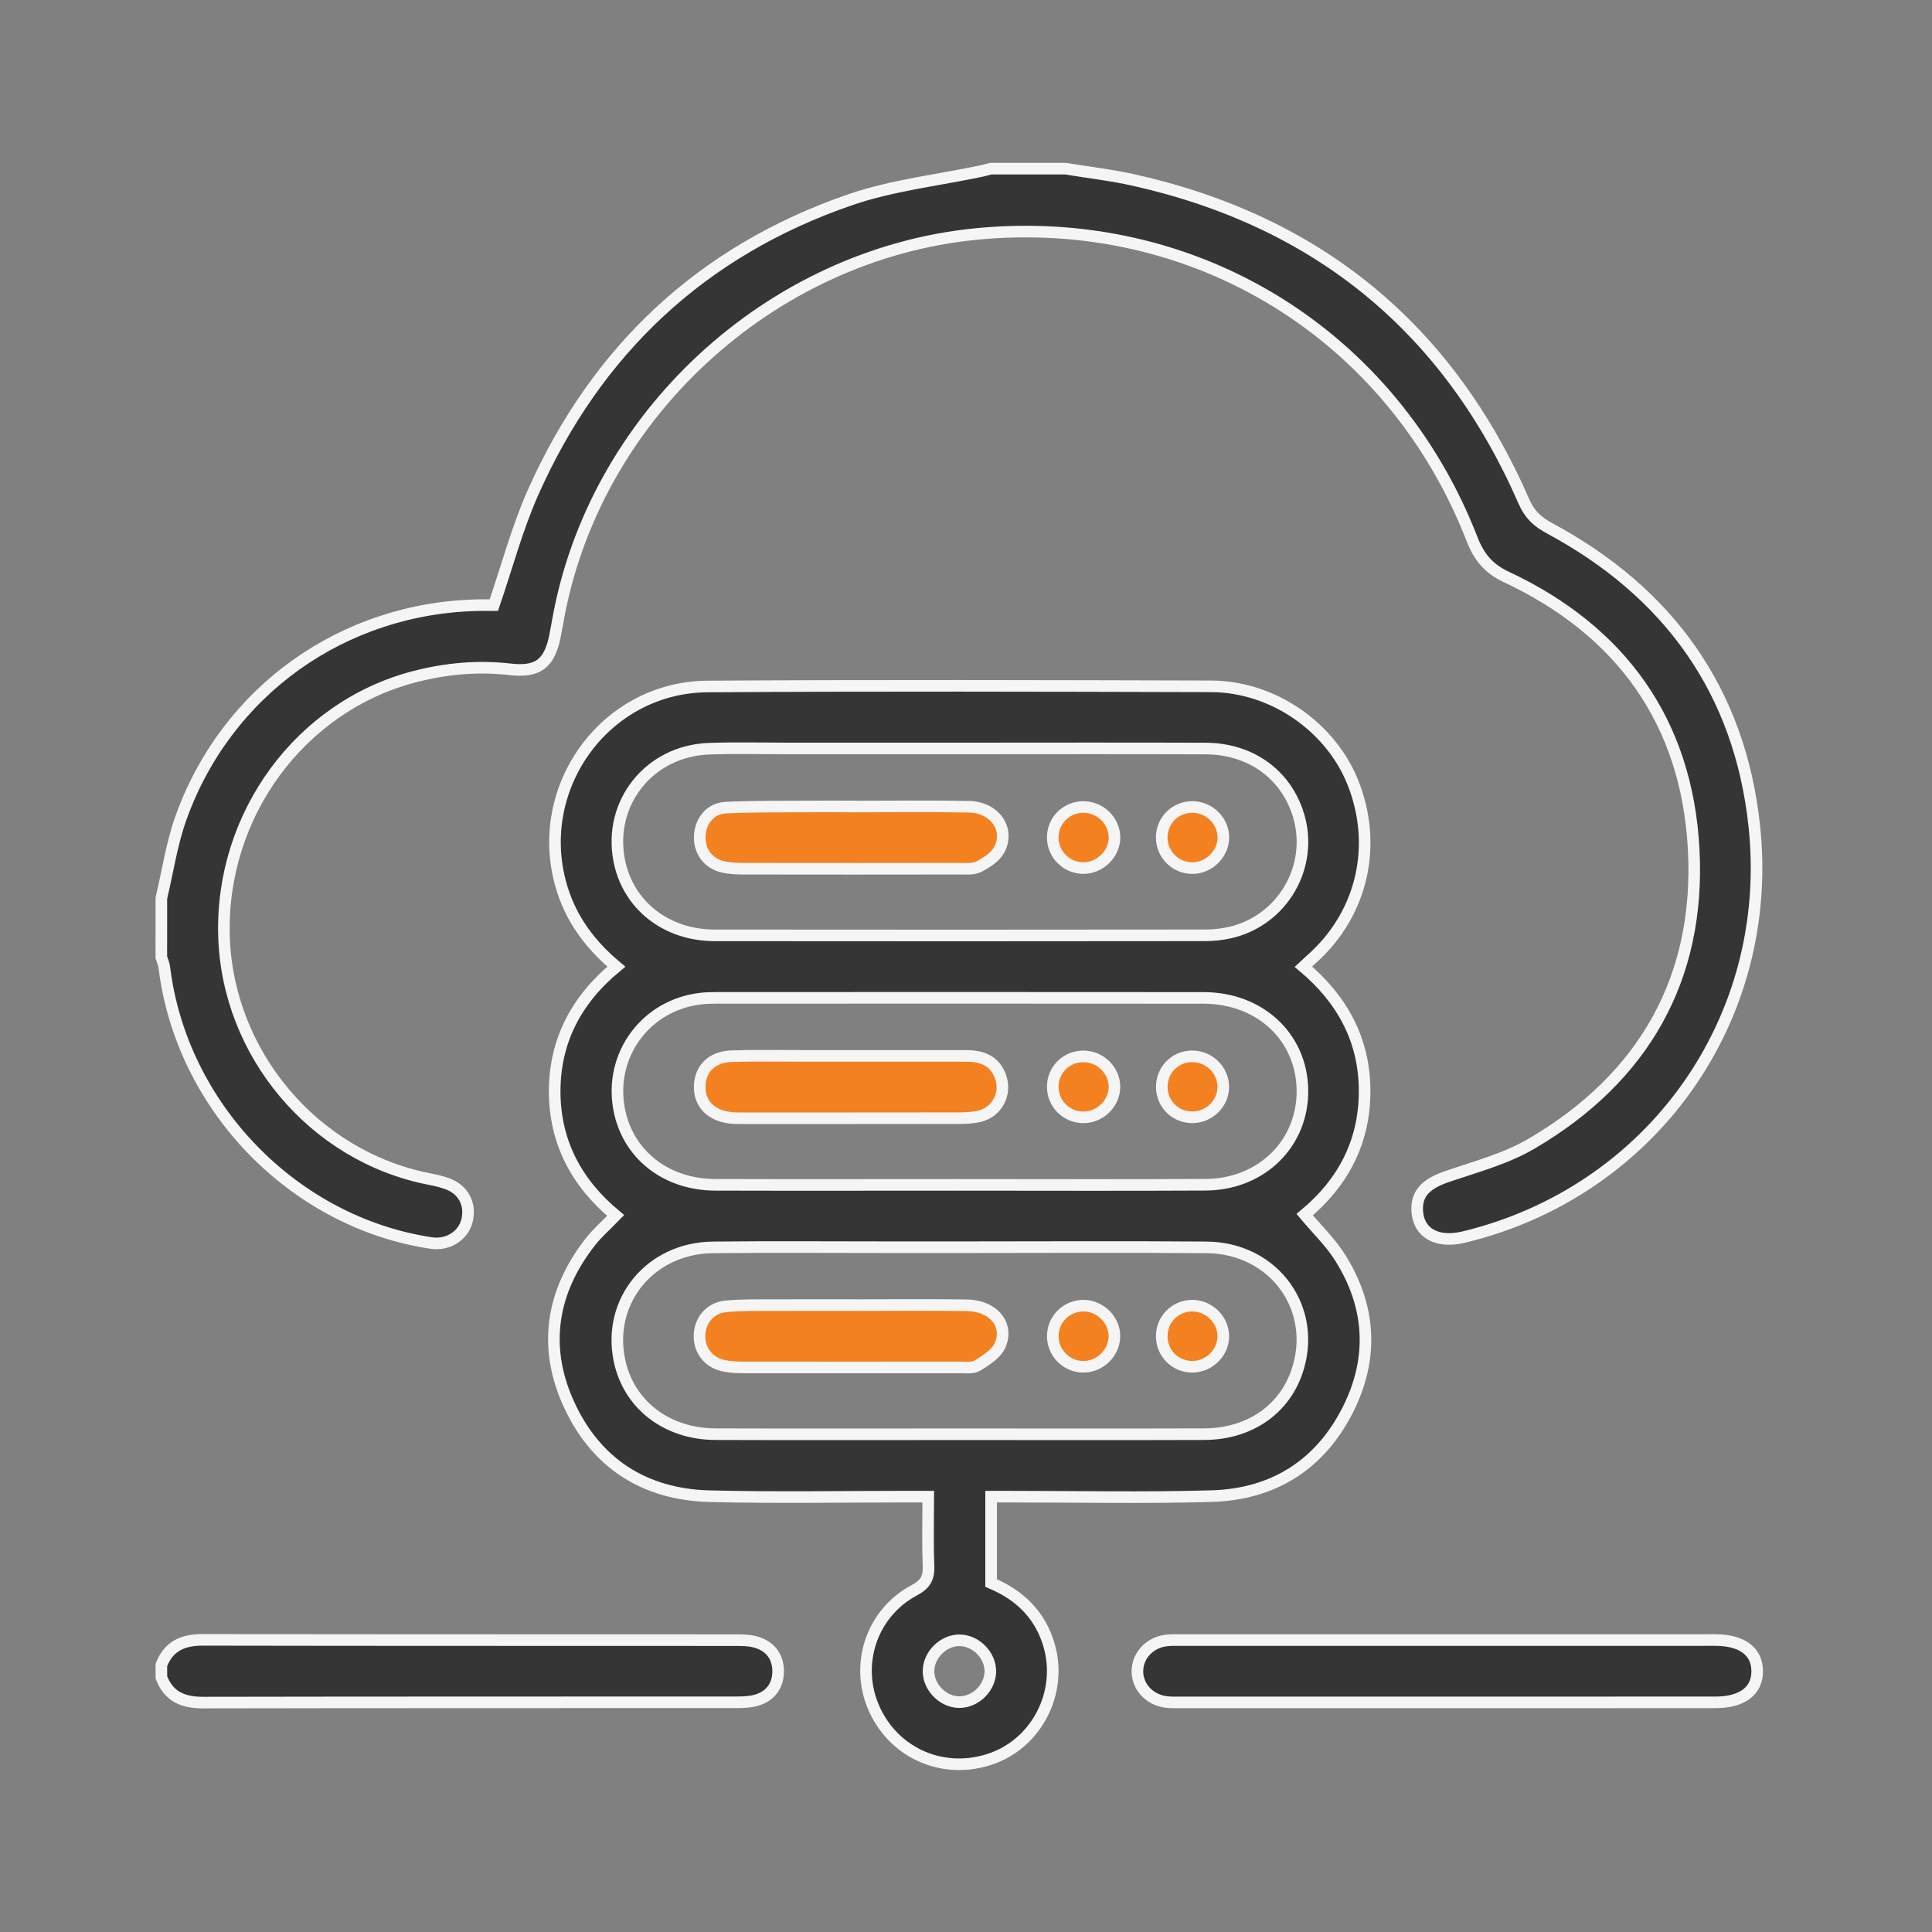
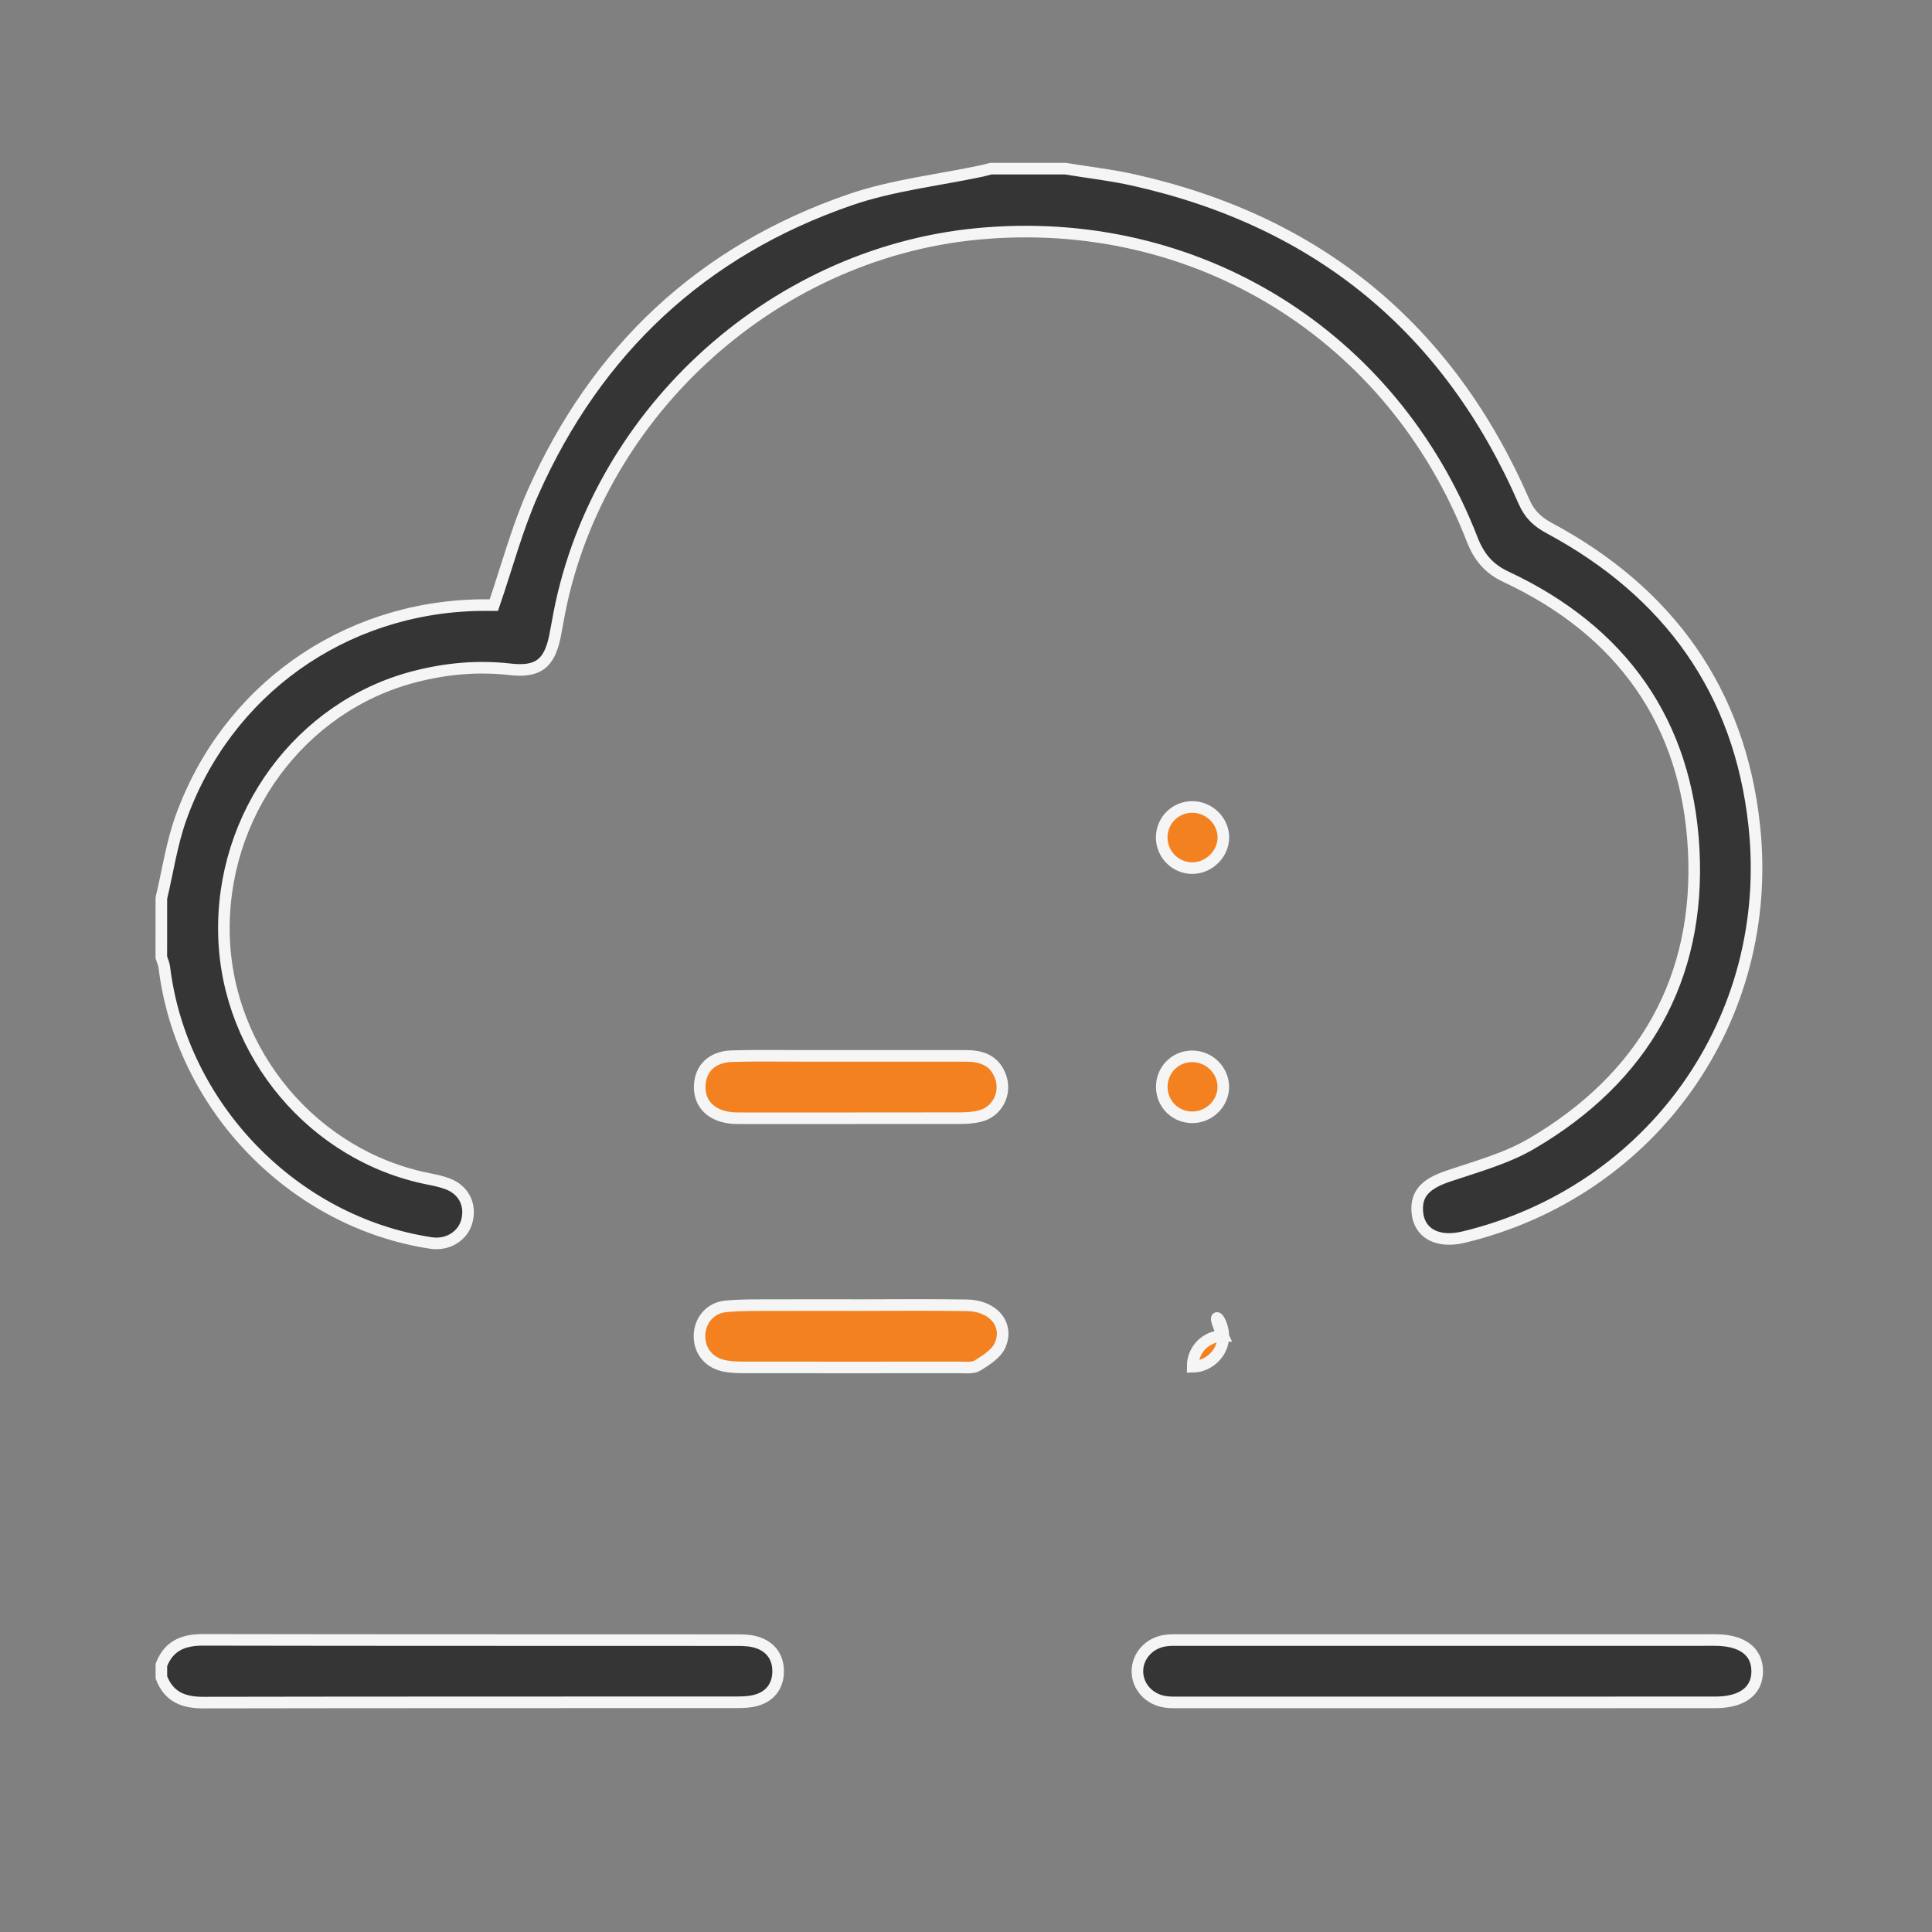
<svg xmlns="http://www.w3.org/2000/svg" version="1.1" id="Layer_1" x="0px" y="0px" viewBox="0 0 500 500" style="enable-background:new 0 0 500 500;" xml:space="preserve">
  <rect x="0" y="0" width="500" height="500" fill="#808080" stroke="none" />
  <style type="text/css">
	.st0{fill:#353535;stroke:#F5F5F5;stroke-width:3;stroke-miterlimit:10;}
	.st1{fill:#F48120;stroke:#F5F5F5;stroke-width:3;stroke-miterlimit:10;}
</style>
  <g>
    <path class="st0" d="M41.76,232.43c1.64-6.87,2.66-13.97,5.01-20.59c11.78-33.07,42.03-54.55,77.14-55.23c1.46-0.03,2.93,0,3.89,0   c3.43-9.99,6.03-19.88,10.13-29.11c16.43-36.97,43.79-62.62,82.08-75.8c10.92-3.76,22.69-5.04,34.07-7.46   c0.77-0.16,1.53-0.39,2.3-0.59c6.45,0,12.91,0,19.36,0c5.95,0.98,11.96,1.66,17.82,2.98c47.62,10.71,81.32,38.41,100.84,83.18   c1.45,3.32,3.48,5.22,6.61,6.9c30.8,16.55,49.23,42.07,52.99,76.95c5.4,50.1-26.56,94.79-75.19,106.5   c-6.88,1.66-11.7-1.04-12.03-6.73c-0.27-4.64,2.3-7.11,7.99-9.04c7.34-2.48,15.05-4.56,21.64-8.43   c28.96-16.98,43.71-42.74,41.91-76.22c-1.76-32.79-18.67-56.48-48.56-70.46c-4.52-2.11-7.04-5.22-8.79-9.74   c-20.62-53.04-71.63-84.44-128.12-79c-53.7,5.17-99.41,47.54-108.57,100.62c-0.21,1.19-0.43,2.38-0.67,3.56   c-1.46,7.04-4.38,9.32-11.59,8.5c-8.4-0.96-16.6-0.2-24.76,1.91c-29.55,7.66-50.21,35.74-49.29,67.11   c0.89,30.46,23.25,56.99,52.98,62.86c1.58,0.31,3.16,0.65,4.67,1.19c4.25,1.5,6.29,5.3,5.25,9.57c-0.97,3.98-4.97,6.49-9.31,5.83   c-35.63-5.37-64.62-35.33-69.03-71.32c-0.11-0.89-0.51-1.74-0.78-2.61C41.76,242.65,41.76,237.54,41.76,232.43z" />
    <path class="st0" d="M41.76,430.9c1.91-4.98,5.66-6.52,10.8-6.51c46.09,0.09,92.17,0.05,138.26,0.08c1.73,0,3.54,0.08,5.16,0.61   c3.6,1.16,5.47,3.96,5.4,7.64c-0.07,3.51-1.96,6.16-5.4,7.23c-1.63,0.51-3.43,0.6-5.16,0.6c-46.09,0.03-92.17-0.01-138.26,0.08   c-5.13,0.01-8.89-1.51-10.79-6.51C41.76,433.05,41.76,431.98,41.76,430.9z" />
-     <path class="st0" d="M256.5,387.32c0,7.82,0,15.06,0,22.36c7.55,3.18,12.85,8.43,15.07,16.35c3.38,12.08-3.27,24.95-14.86,29.07   c-12.17,4.33-25.04-1.05-30.39-12.69c-5.22-11.38-0.9-24.9,10.31-30.86c3.03-1.61,3.8-3.35,3.67-6.49   c-0.24-5.74-0.07-11.51-0.07-17.74c-1.74,0-3.17,0-4.6,0c-17.34,0-34.7,0.33-52.03-0.11c-16.97-0.43-29.59-8.69-36.52-24.13   c-6.61-14.73-4.28-28.89,5.66-41.64c1.88-2.4,4.23-4.44,6.59-6.88c-10.09-8.35-15.78-19-15.78-32.11c0-13.12,5.65-23.8,15.96-32.28   c-6.55-5.49-11.33-11.8-13.89-19.69c-8.33-25.75,10.49-52.65,37.52-52.82c43.43-0.28,86.86-0.16,130.28-0.04   c16.03,0.04,31.06,10.54,36.78,25.09c6.27,15.94,2.46,33.15-9.91,44.73c-0.87,0.82-1.75,1.62-2.97,2.74   c10.06,8.45,15.83,18.99,15.84,32.16c0.02,13.18-5.6,23.79-15.51,32c3.21,3.83,6.64,7.12,9.11,11.02   c8.02,12.68,8.82,26.09,2.06,39.48c-7.21,14.29-19.32,21.88-35.2,22.35c-17.46,0.51-34.95,0.13-52.43,0.14   C259.76,387.32,258.3,387.32,256.5,387.32z M248.36,306.64c21.23,0,42.45,0.09,63.68-0.03c14.61-0.09,25.38-10.93,25.02-24.84   c-0.35-13.53-11.07-23.49-25.55-23.51c-42.05-0.05-84.1-0.02-126.15-0.01c-1.34,0-2.69,0.03-4.02,0.19   c-14.15,1.64-23.68,14.48-21.14,28.46c2.13,11.74,12.02,19.68,24.89,19.73C206.18,306.69,227.27,306.64,248.36,306.64z    M248.75,193.7c-14.91,0-29.82,0-44.74,0c-6.85,0-13.71-0.18-20.55,0.07c-15.39,0.56-26.08,13.96-23.22,28.87   c2.21,11.52,12.07,19.41,24.74,19.43c42.32,0.06,84.64,0.03,126.95-0.01c2.13,0,4.31-0.24,6.39-0.71   c13.61-3.09,21.75-17.1,17.73-30.37c-3.2-10.54-12.32-17.21-24.03-17.26C290.93,193.64,269.84,193.7,248.75,193.7z M248.59,322.78   c-5.91,0-11.82,0-17.73,0c-15.45,0-30.9-0.12-46.35,0.04c-16.13,0.17-27.31,13.71-24.24,29.06c2.3,11.5,12.15,19.24,24.87,19.28   c21.23,0.08,42.45,0.02,63.68,0.02c20.96,0,41.91,0.05,62.87-0.02c11.39-0.04,20.37-6.1,23.84-15.84   c5.8-16.28-5.59-32.36-23.26-32.5C291.04,322.65,269.81,322.78,248.59,322.78z M256.3,432.56c0.02-4.2-3.75-8.02-7.96-8.05   c-4.2-0.03-8.01,3.75-8.04,7.96c-0.03,4.2,3.75,8.02,7.96,8.04C252.46,440.54,256.28,436.77,256.3,432.56z" />
    <path class="st0" d="M374.57,440.58c-22.99,0-45.98,0-68.96,0c-1.34,0-2.7,0.06-4.02-0.14c-4.21-0.62-7.23-3.97-7.23-7.91   c0-3.94,3-7.31,7.2-7.94c1.32-0.2,2.68-0.14,4.02-0.14c45.98-0.01,91.95-0.01,137.93-0.01c0.13,0,0.27,0,0.4,0   c6.93,0.02,10.83,2.92,10.85,8.05c0.02,5.13-3.9,8.08-10.82,8.08C420.82,440.59,397.69,440.58,374.57,440.58z" />
    <path class="st1" d="M220.4,273.26c9.81,0,19.63,0.01,29.44,0c4.05-0.01,7.46,1.05,9.05,5.24c1.69,4.45-0.77,9.28-5.4,10.38   c-1.68,0.4-3.46,0.5-5.19,0.5c-18.69,0.03-37.37,0.02-56.06,0.02c-1.07,0-2.16,0.02-3.22-0.11c-5.15-0.61-8.13-3.78-7.93-8.37   c0.19-4.43,3.21-7.41,8.26-7.58c6.04-0.2,12.1-0.07,18.15-0.08C211.79,273.25,216.09,273.26,220.4,273.26z" />
-     <path class="st1" d="M280.46,273.39c4.35,0.03,8.01,3.69,7.96,7.94c-0.05,4.28-3.74,7.86-8.09,7.84c-4.39-0.02-7.92-3.59-7.88-7.97   C272.48,276.81,276.02,273.36,280.46,273.39z" />
    <path class="st1" d="M308.39,273.38c4.37-0.09,8.06,3.38,8.2,7.69c0.13,4.27-3.44,7.97-7.8,8.09c-4.43,0.12-8.02-3.28-8.12-7.69   C300.57,277.04,303.97,273.47,308.39,273.38z" />
-     <path class="st1" d="M220.48,208.73c10.08,0,20.17-0.15,30.25,0.05c6.66,0.13,10.66,5.72,7.91,11.06c-0.98,1.9-3.26,3.39-5.27,4.43   c-1.43,0.74-3.41,0.55-5.15,0.55c-18.69,0.03-37.37,0.03-56.06,0c-1.6,0-3.23-0.11-4.8-0.42c-4.02-0.81-6.47-4.07-6.26-8.12   c0.2-3.87,2.77-7.07,6.73-7.26c7.24-0.36,14.51-0.25,21.76-0.31c3.63-0.03,7.26-0.01,10.89-0.01   C220.48,208.72,220.48,208.73,220.48,208.73z" />
-     <path class="st1" d="M280.39,208.85c4.36,0,8.03,3.6,8.04,7.87c0.01,4.24-3.72,7.93-8.02,7.94c-4.37,0.01-7.96-3.56-7.96-7.91   C272.44,212.35,275.96,208.85,280.39,208.85z" />
    <path class="st1" d="M308.57,208.84c4.36,0,8.03,3.59,8.04,7.88c0.01,4.24-3.71,7.94-8.01,7.95c-4.37,0.02-7.94-3.54-7.95-7.92   C300.65,212.34,304.15,208.84,308.57,208.84z" />
    <path class="st1" d="M220.46,337.77c9.95,0,19.9-0.12,29.84,0.04c6.74,0.11,10.86,4.97,8.53,10.32c-0.97,2.22-3.63,3.9-5.86,5.28   c-1.22,0.75-3.14,0.47-4.74,0.47c-18.68,0.03-37.37,0.02-56.06,0c-1.47,0-2.96-0.08-4.41-0.33c-4.13-0.71-6.74-3.77-6.73-7.77   c0.01-3.97,2.68-7.28,6.78-7.69c4-0.4,8.05-0.3,12.07-0.32c6.86-0.04,13.71-0.01,20.57-0.01   C220.46,337.76,220.46,337.77,220.46,337.77z" />
-     <path class="st1" d="M288.41,345.99c-0.13,4.28-3.87,7.82-8.19,7.73c-4.36-0.08-7.85-3.73-7.76-8.1c0.1-4.38,3.71-7.81,8.13-7.71   C284.91,338.02,288.54,341.76,288.41,345.99z" />
-     <path class="st1" d="M316.6,345.74c0.05,4.25-3.61,7.93-7.94,7.98c-4.42,0.05-7.96-3.41-8-7.82c-0.04-4.42,3.43-7.96,7.85-7.99   C312.82,337.87,316.55,341.47,316.6,345.74z" />
+     <path class="st1" d="M316.6,345.74c0.05,4.25-3.61,7.93-7.94,7.98c-0.04-4.42,3.43-7.96,7.85-7.99   C312.82,337.87,316.55,341.47,316.6,345.74z" />
  </g>
</svg>